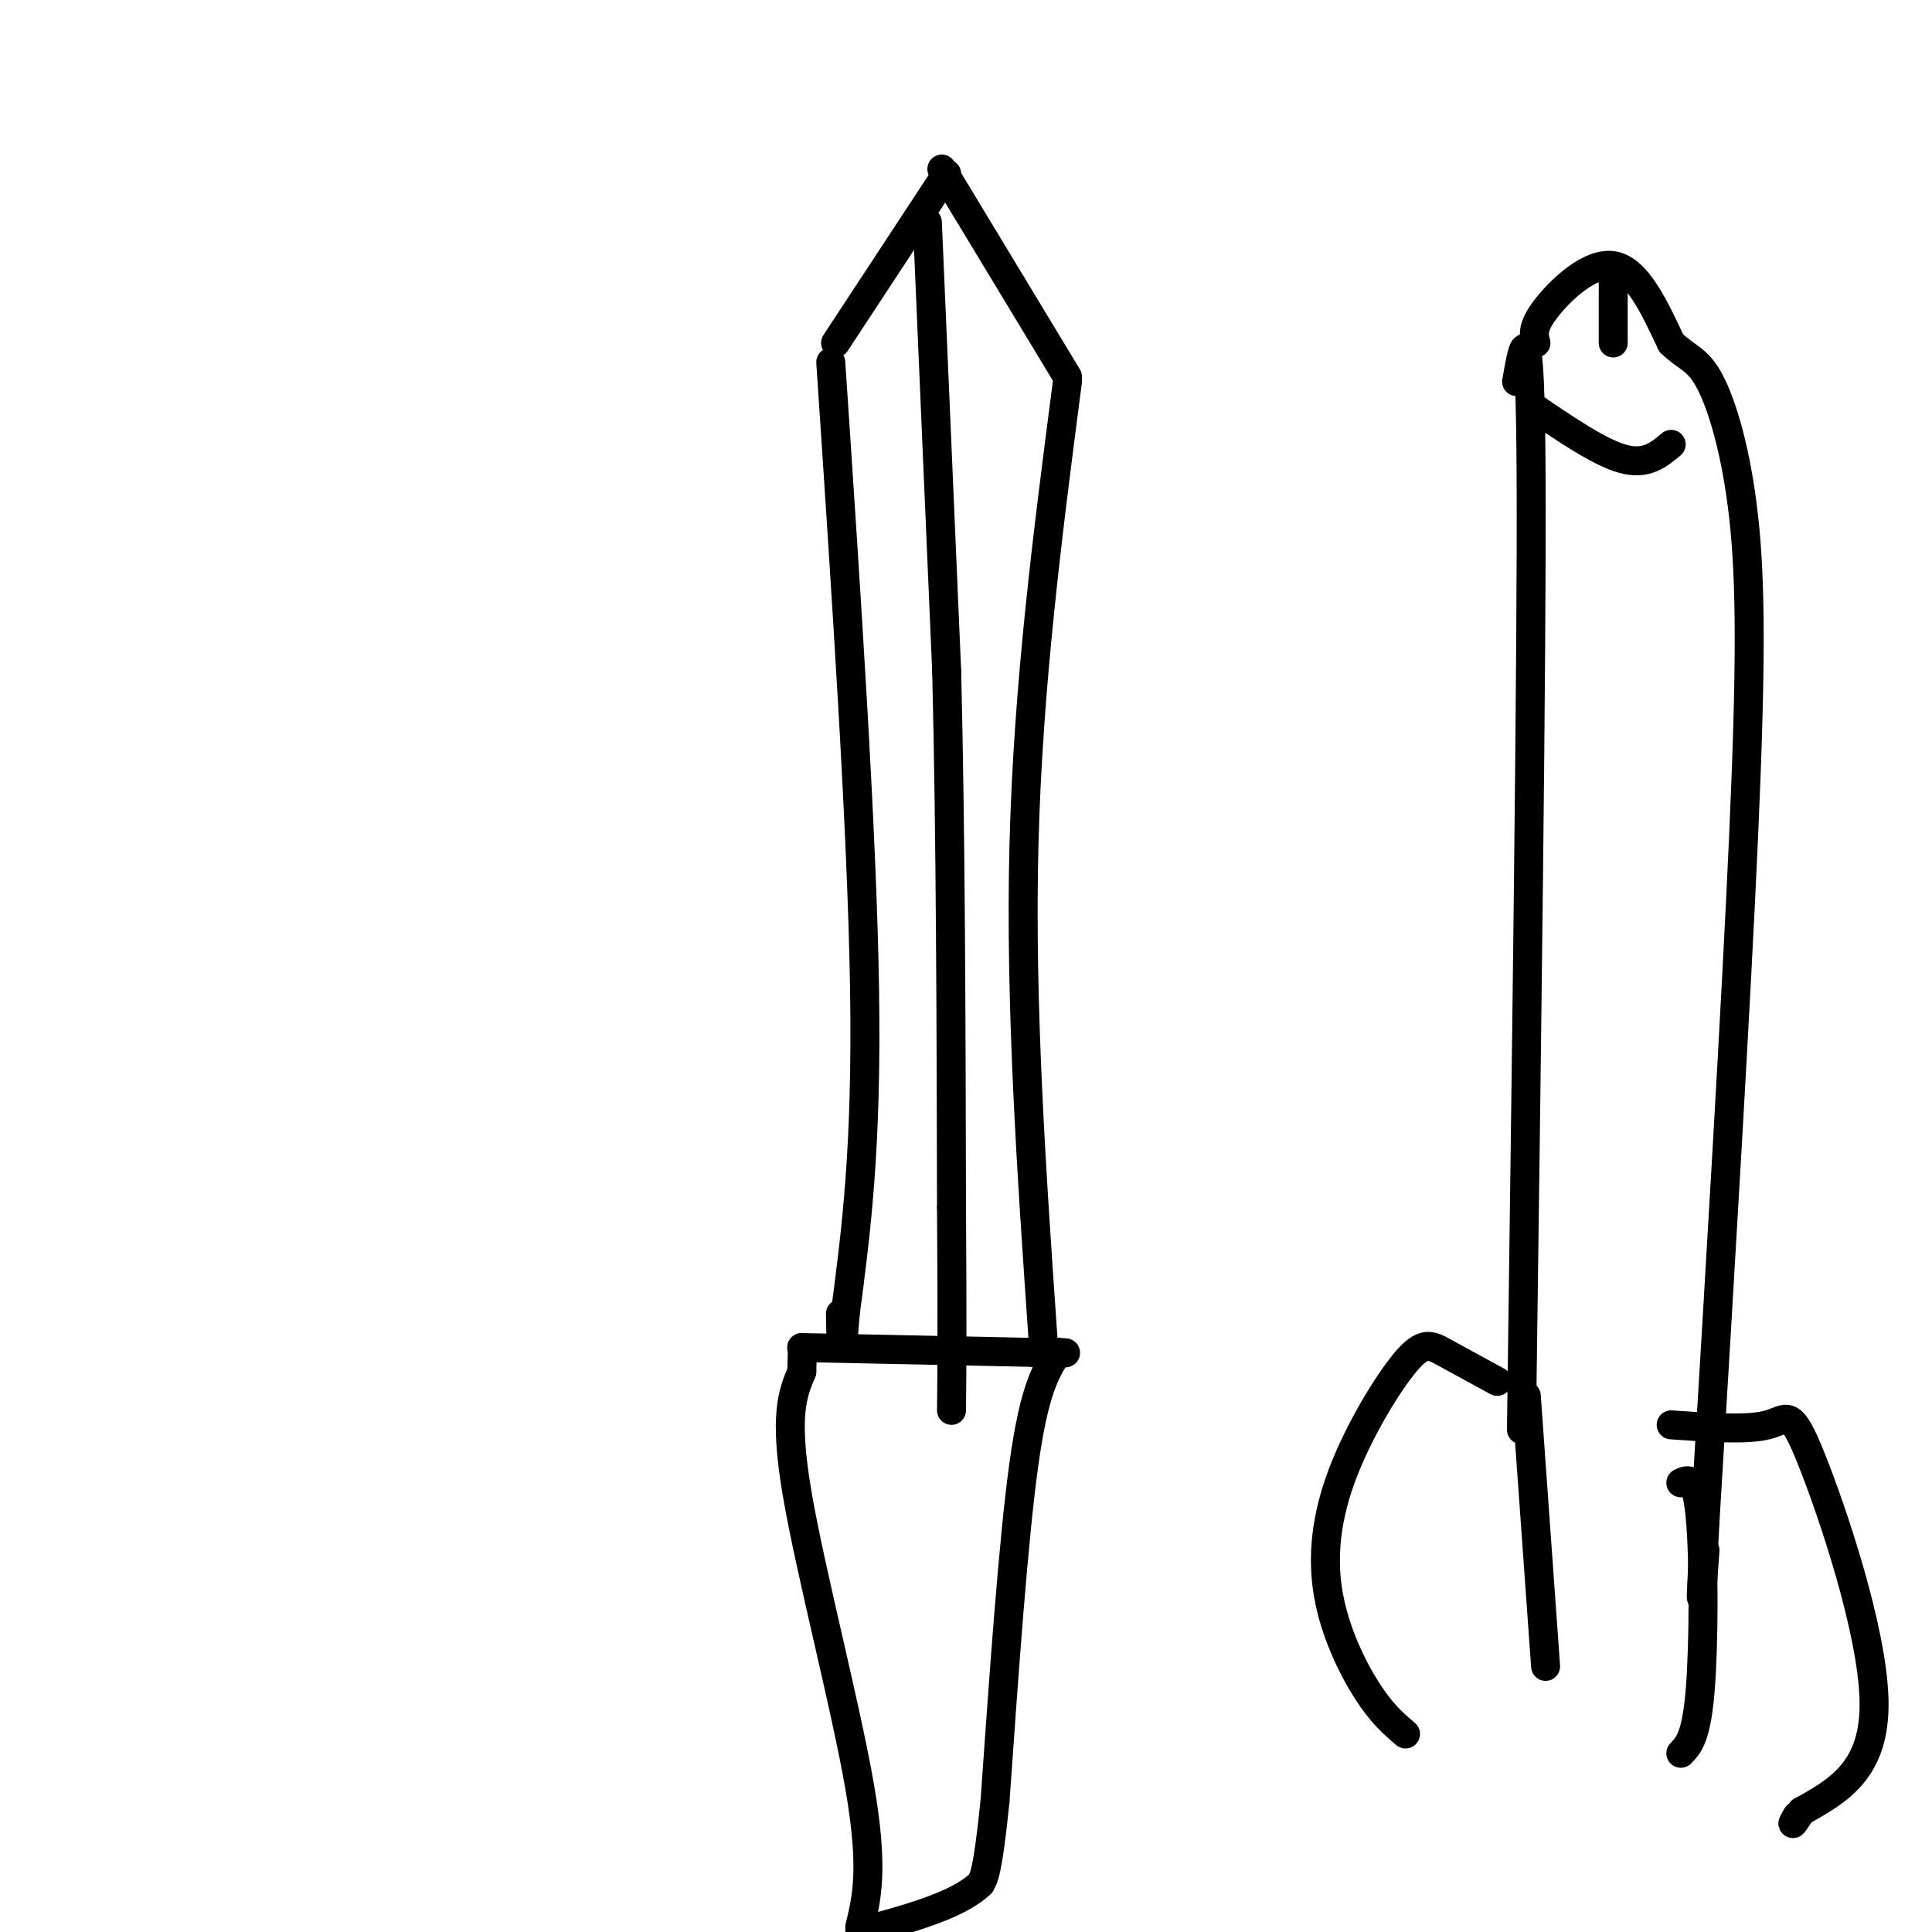
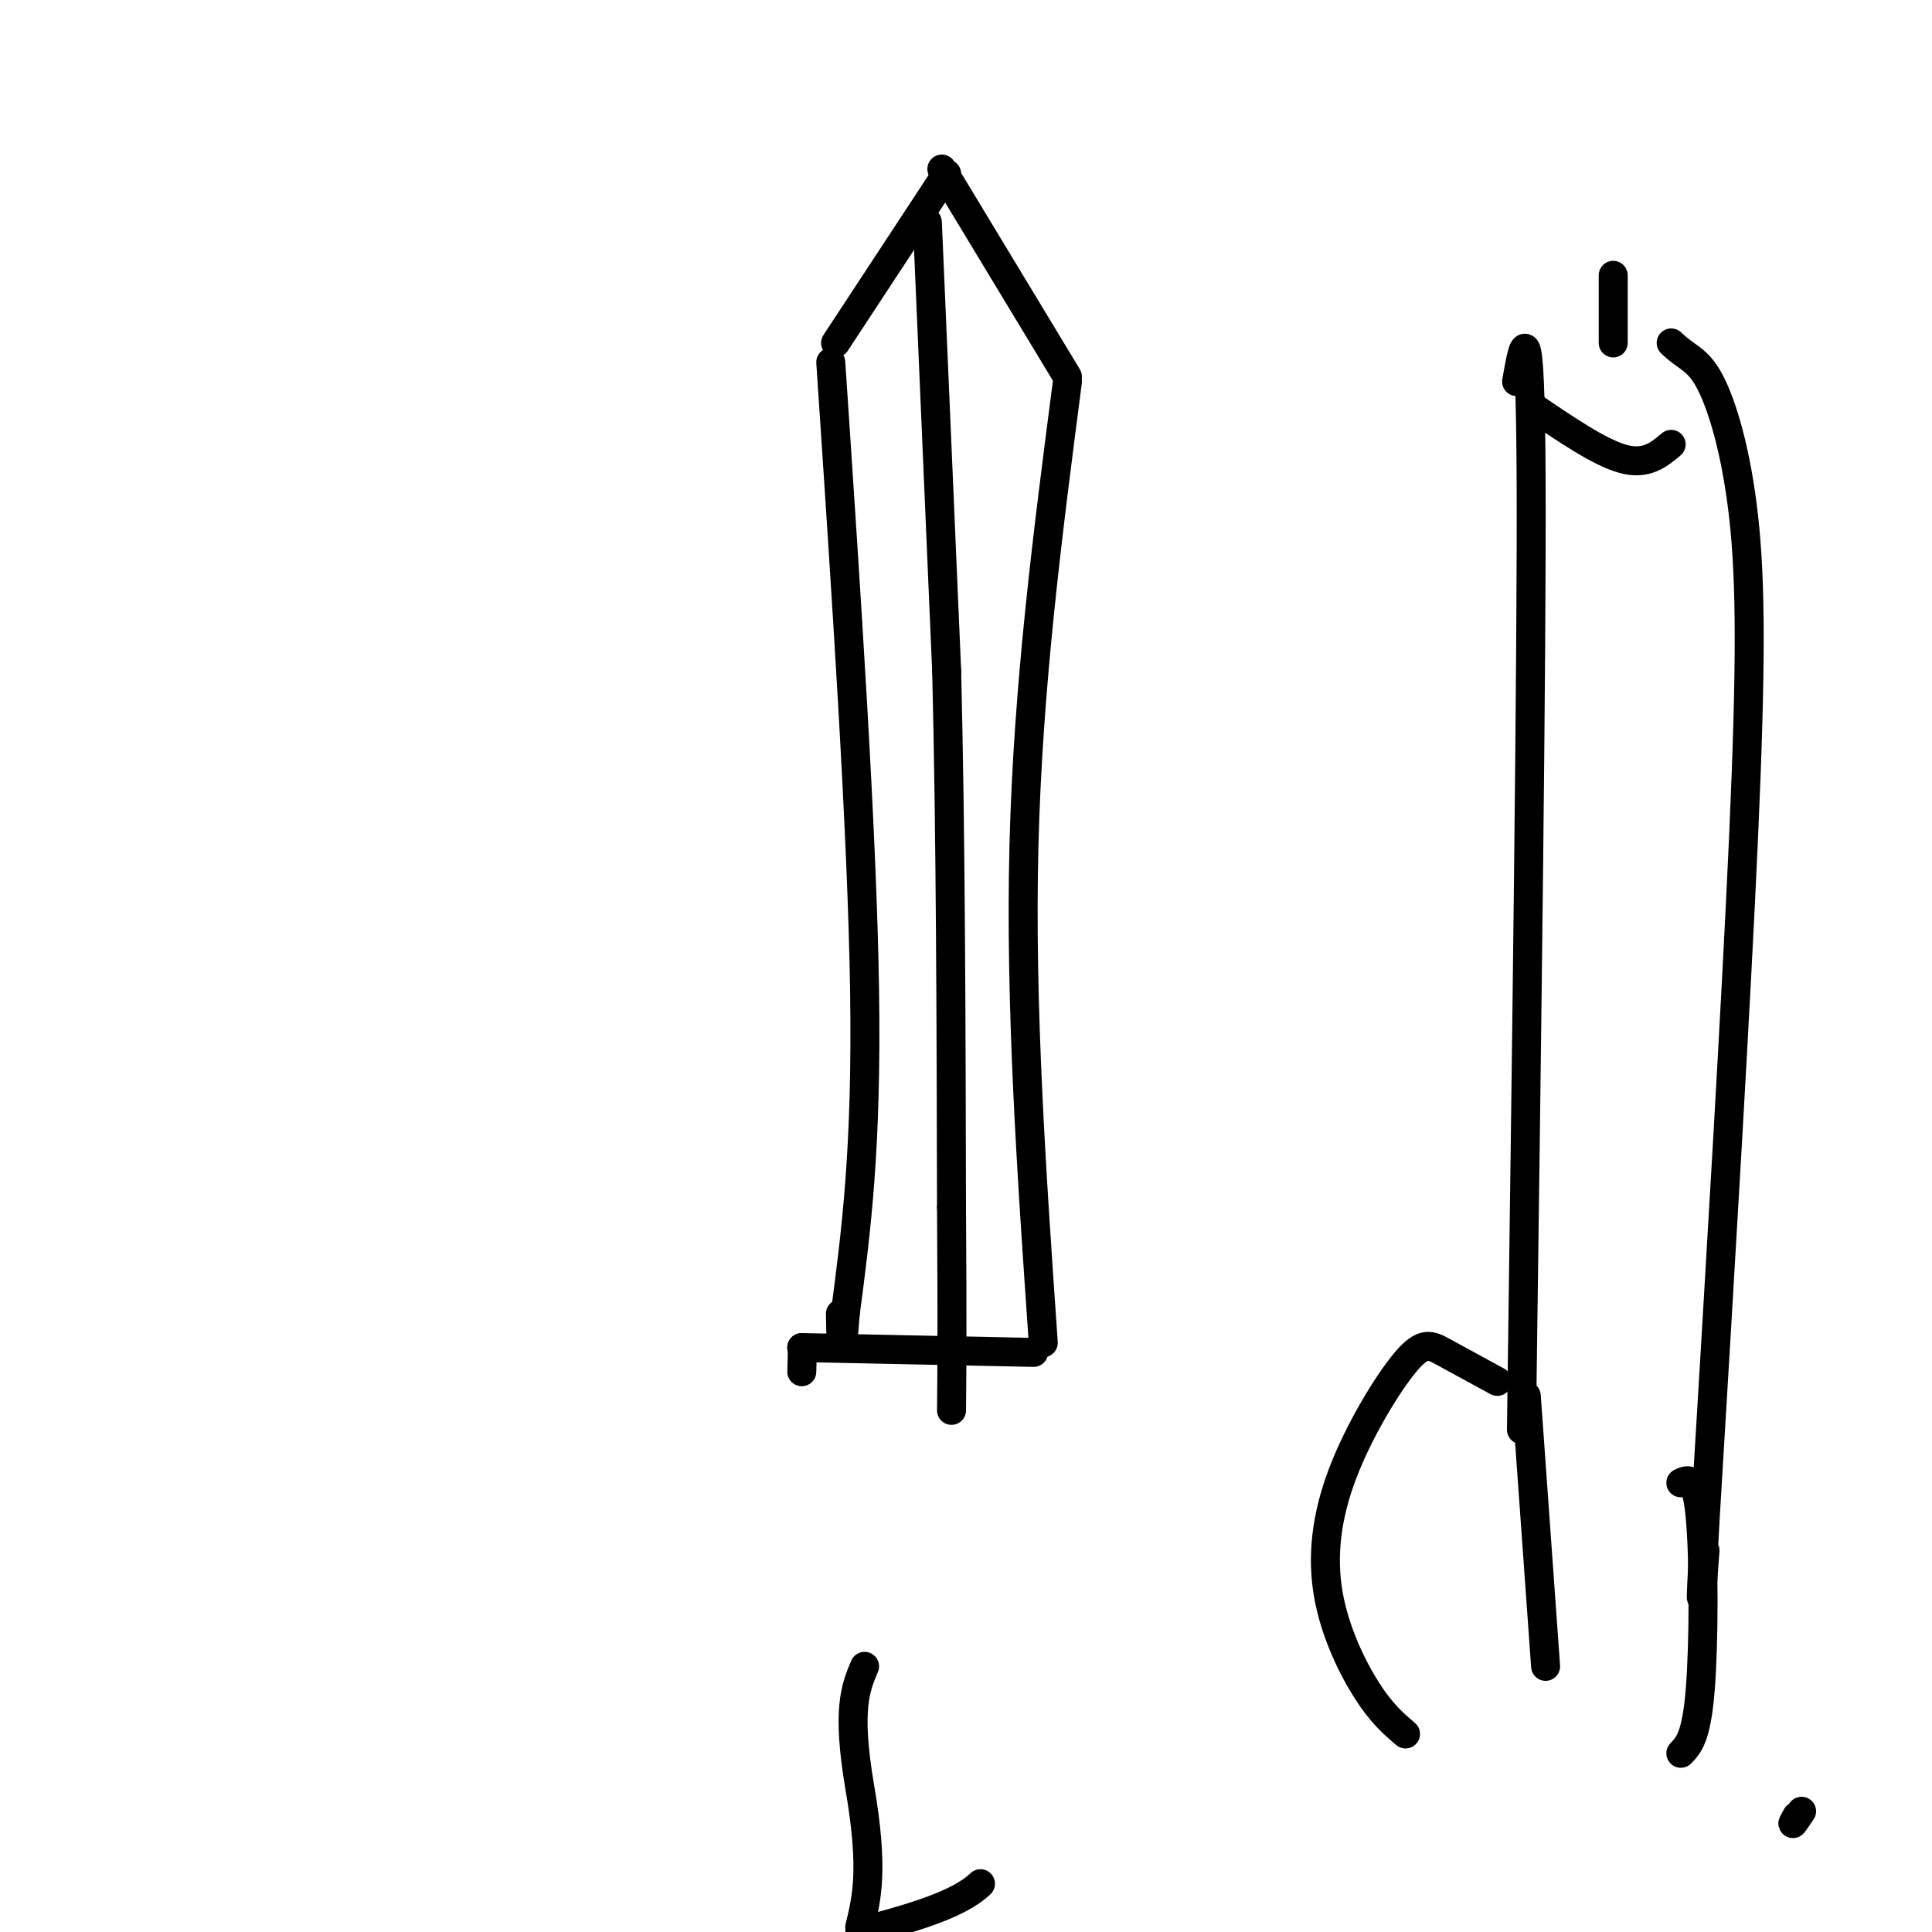
<svg xmlns="http://www.w3.org/2000/svg" viewBox="0 0 400 400" version="1.1">
  <g fill="none" stroke="#000000" stroke-width="6" stroke-linecap="round" stroke-linejoin="round">
    <path d="M196,36c0.000,0.000 -23.000,35.000 -23,35" />
    <path d="M195,35c0.000,0.000 26.000,43.000 26,43" />
    <path d="M221,79c-4.083,31.417 -8.167,62.833 -9,96c-0.833,33.167 1.583,68.083 4,103" />
    <path d="M172,75c3.250,48.583 6.500,97.167 7,130c0.500,32.833 -1.750,49.917 -4,67" />
    <path d="M175,272c-0.833,11.167 -0.917,5.583 -1,0" />
    <path d="M192,46c0.000,0.000 4.000,93.000 4,93" />
    <path d="M196,139c0.833,34.000 0.917,72.500 1,111" />
    <path d="M197,250c0.167,25.500 0.083,33.750 0,42" />
    <path d="M166,279c0.000,0.000 48.000,1.000 48,1" />
-     <path d="M214,280c8.833,0.167 6.917,0.083 5,0" />
-     <path d="M219,280c-2.417,3.750 -4.833,7.500 -7,23c-2.167,15.500 -4.083,42.750 -6,70" />
-     <path d="M206,373c-1.500,14.500 -2.250,15.750 -3,17" />
    <path d="M203,390c-4.667,4.500 -14.833,7.250 -25,10" />
-     <path d="M178,399c1.467,-6.022 2.933,-12.044 0,-29c-2.933,-16.956 -10.267,-44.844 -13,-61c-2.733,-16.156 -0.867,-20.578 1,-25" />
+     <path d="M178,399c1.467,-6.022 2.933,-12.044 0,-29c-2.733,-16.156 -0.867,-20.578 1,-25" />
    <path d="M166,284c0.167,-5.000 0.083,-5.000 0,-5" />
    <path d="M314,79c1.417,-8.083 2.833,-16.167 3,20c0.167,36.167 -0.917,116.583 -2,197" />
-     <path d="M318,71c-0.444,-1.600 -0.889,-3.200 2,-7c2.889,-3.800 9.111,-9.800 14,-9c4.889,0.800 8.444,8.400 12,16" />
    <path d="M346,71c3.270,3.190 5.443,3.164 8,8c2.557,4.836 5.496,14.533 7,28c1.504,13.467 1.573,30.705 0,66c-1.573,35.295 -4.786,88.648 -8,142" />
    <path d="M353,315c-1.333,24.667 -0.667,15.333 0,6" />
    <path d="M317,84c7.083,4.833 14.167,9.667 19,11c4.833,1.333 7.417,-0.833 10,-3" />
    <path d="M334,57c0.000,0.000 0.000,14.000 0,14" />
    <path d="M310,286c-4.100,-2.229 -8.199,-4.457 -11,-6c-2.801,-1.543 -4.303,-2.400 -8,2c-3.697,4.400 -9.589,14.056 -13,23c-3.411,8.944 -4.341,17.177 -3,25c1.341,7.823 4.955,15.235 8,20c3.045,4.765 5.523,6.882 8,9" />
-     <path d="M346,295c7.911,0.560 15.821,1.119 20,0c4.179,-1.119 4.625,-3.917 9,7c4.375,10.917 12.679,35.548 13,50c0.321,14.452 -7.339,18.726 -15,23" />
    <path d="M373,375c-2.667,4.000 -1.833,2.500 -1,1" />
    <path d="M316,289c0.000,0.000 4.000,56.000 4,56" />
    <path d="M348,307c1.600,-0.756 3.200,-1.511 4,7c0.800,8.511 0.800,26.289 0,36c-0.800,9.711 -2.400,11.356 -4,13" />
  </g>
</svg>